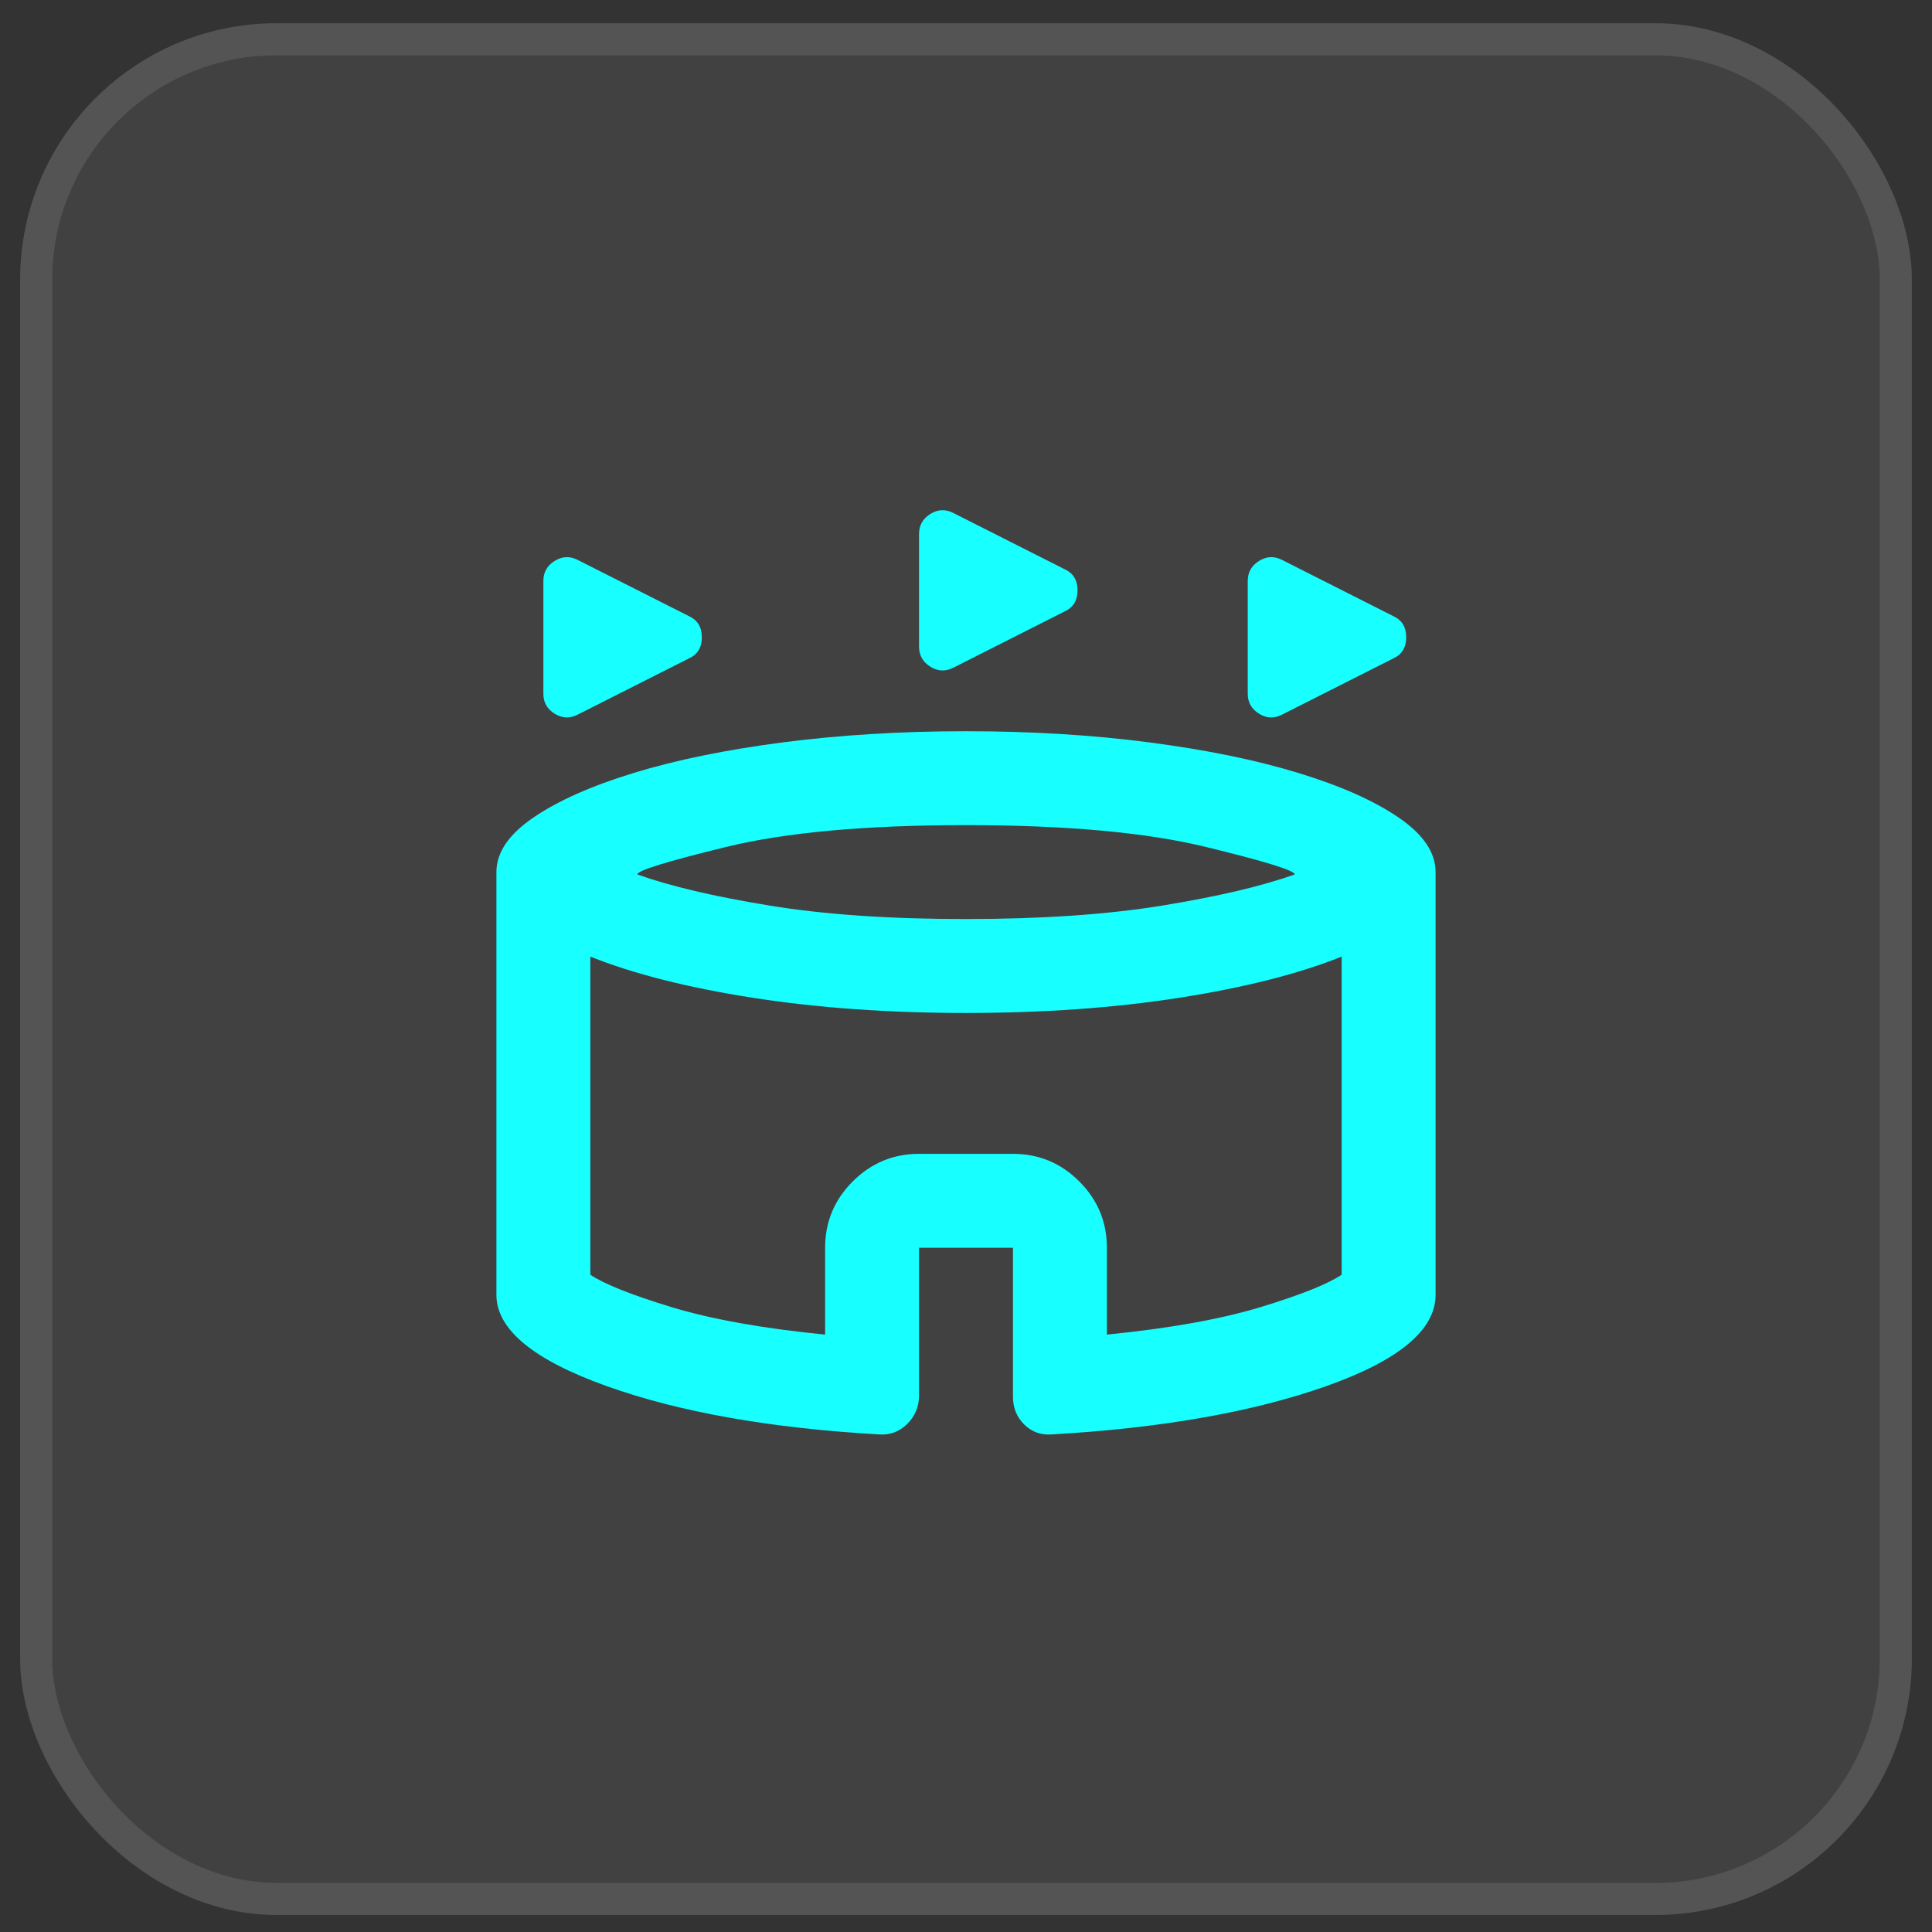
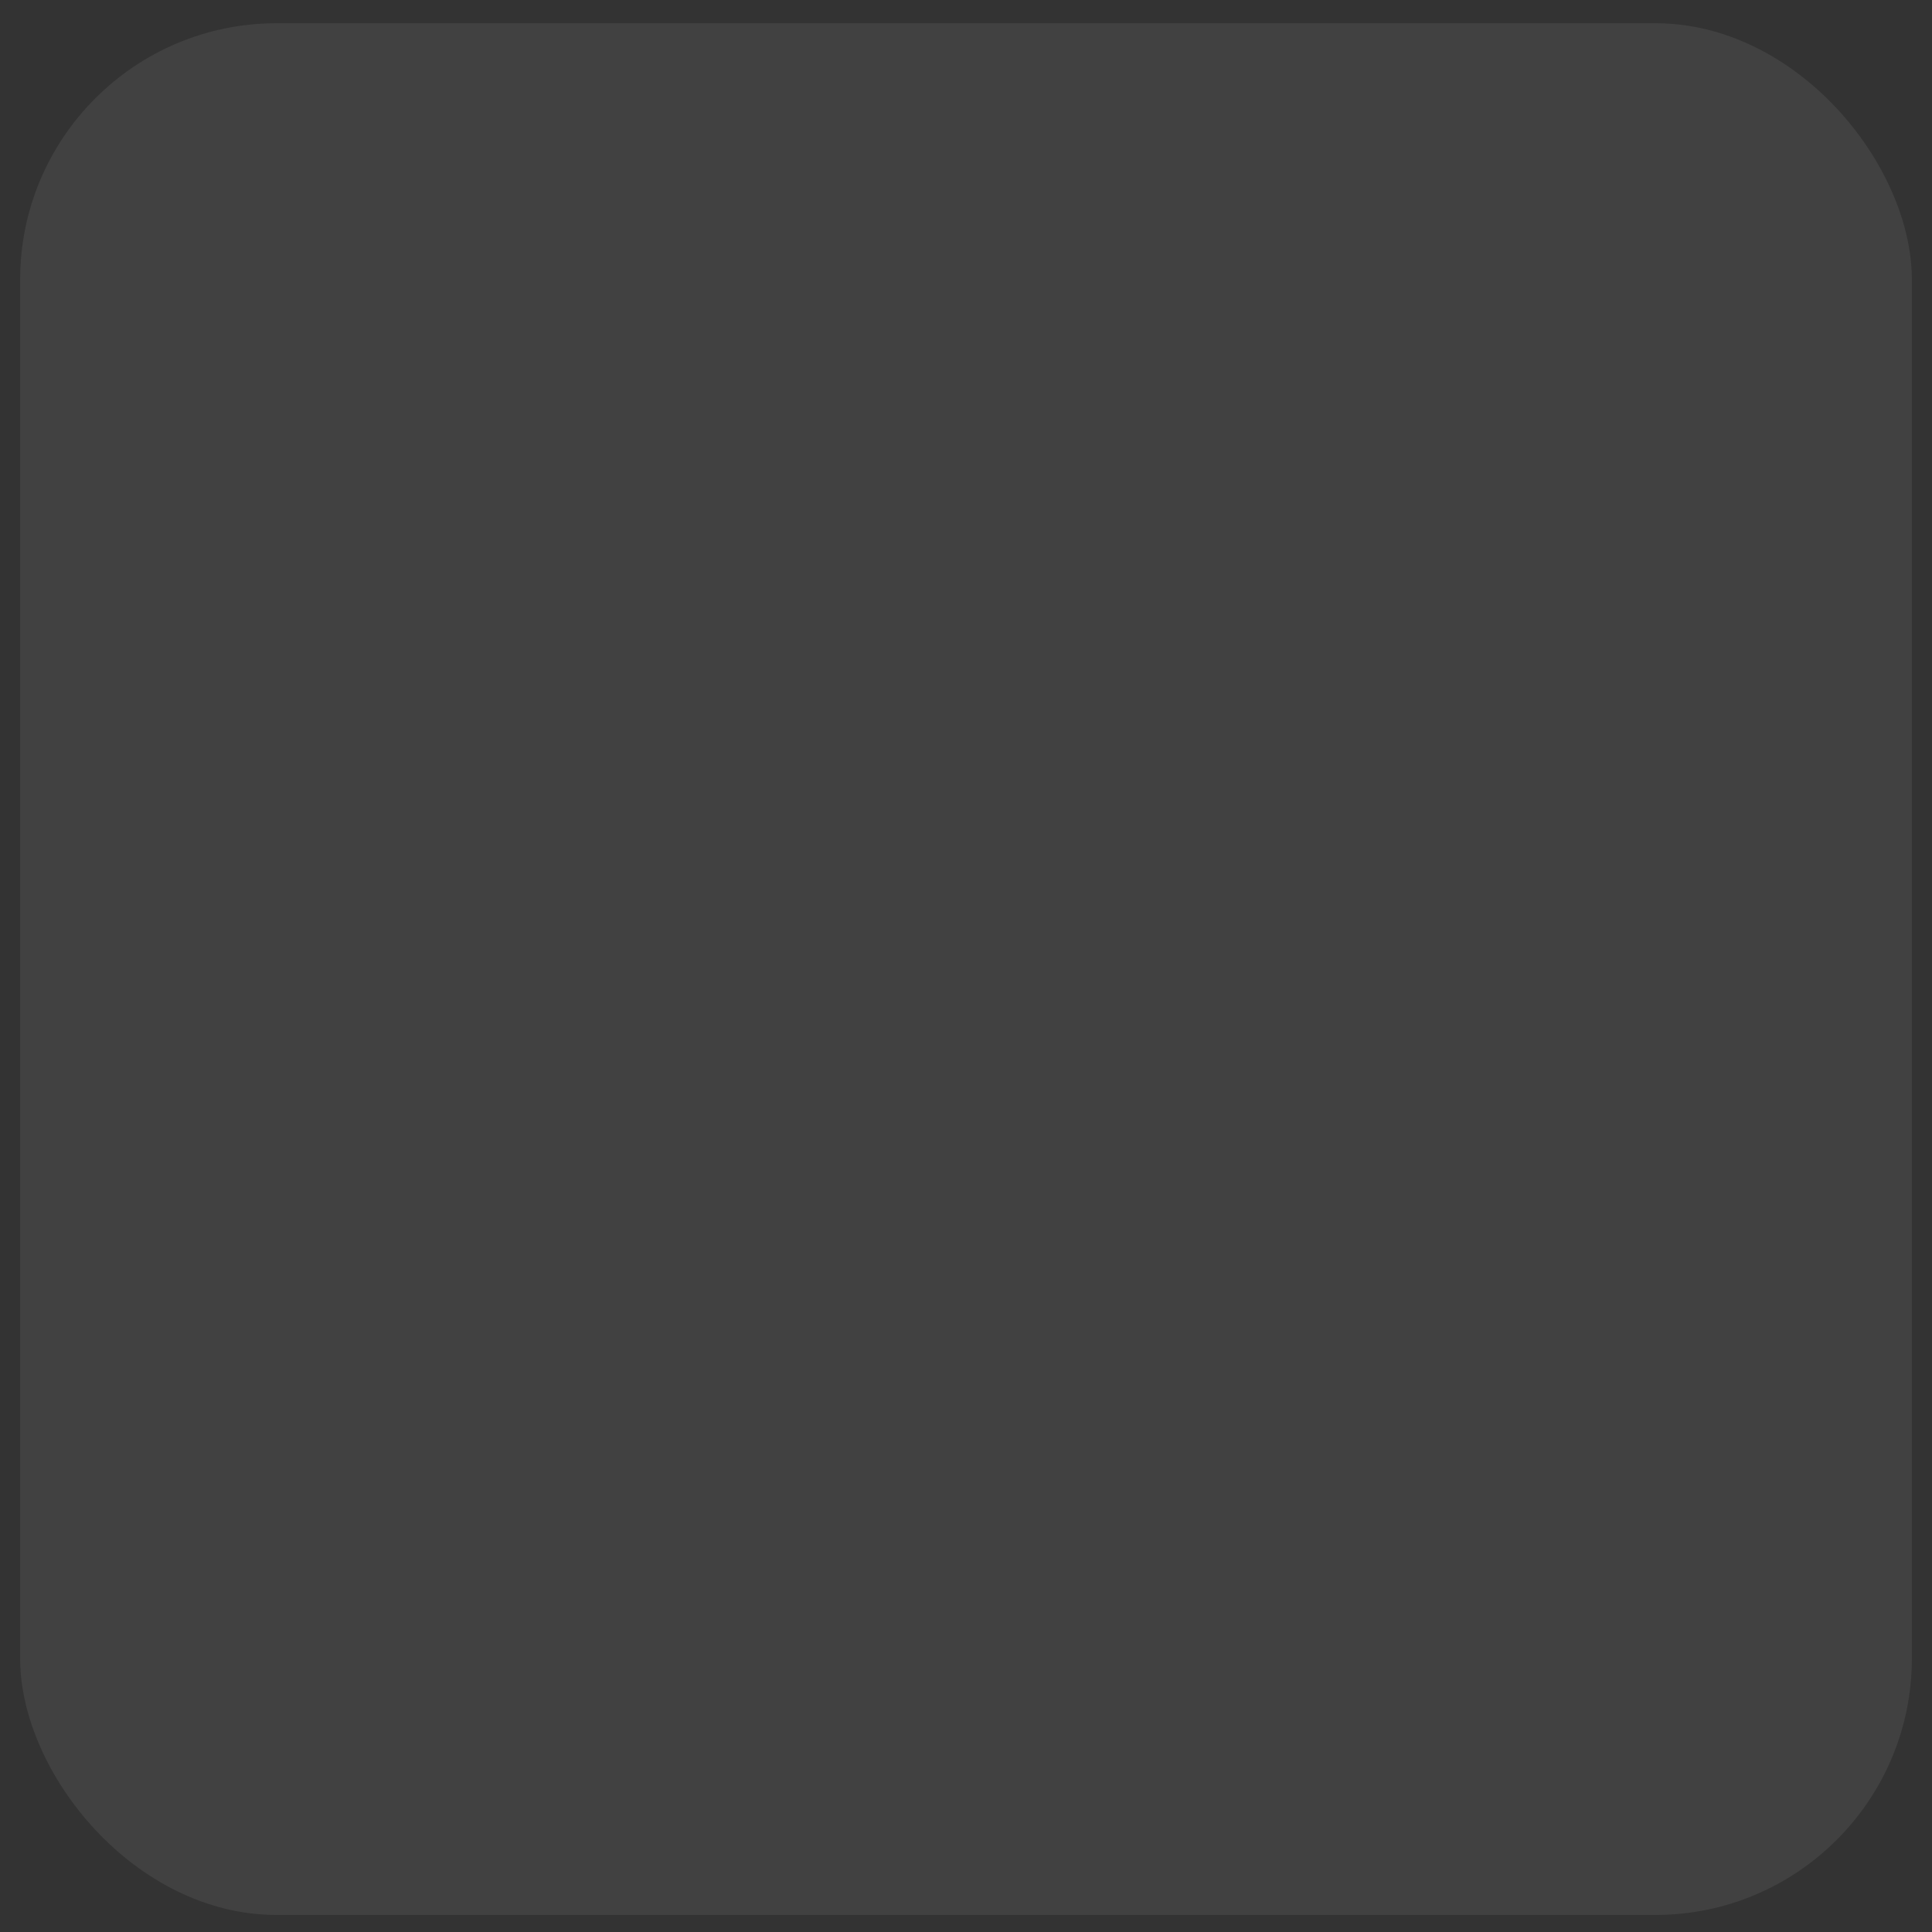
<svg xmlns="http://www.w3.org/2000/svg" width="48" height="48" viewBox="0 0 48 48" fill="none">
  <rect x="0" y="0" width="48" height="48" fill="#333333" stroke="none" />
  <rect x="0.5" y="0.577" width="47" height="47" rx="6.373" fill="white" fill-opacity="0.07" />
-   <rect x="0.898" y="0.976" width="46.203" height="46.203" rx="5.975" stroke="white" stroke-opacity="0.1" stroke-width="0.797" />
-   <path d="M13.5 17.233V14.433C13.5 14.22 13.592 14.054 13.778 13.938C13.963 13.821 14.152 13.811 14.346 13.908L17.117 15.308C17.331 15.406 17.437 15.581 17.437 15.833C17.437 16.086 17.331 16.261 17.117 16.358L14.346 17.758C14.151 17.856 13.961 17.846 13.776 17.729C13.591 17.613 13.499 17.447 13.5 17.233ZM31 17.233V14.433C31 14.22 31.093 14.054 31.278 13.938C31.463 13.821 31.652 13.811 31.846 13.908L34.617 15.308C34.831 15.406 34.937 15.581 34.937 15.833C34.937 16.086 34.831 16.261 34.617 16.358L31.846 17.758C31.651 17.856 31.462 17.846 31.276 17.729C31.091 17.613 30.999 17.447 31 17.233ZM22.833 16.067V13.267C22.833 13.053 22.926 12.887 23.111 12.771C23.296 12.654 23.485 12.645 23.679 12.742L26.45 14.142C26.664 14.239 26.771 14.414 26.771 14.667C26.771 14.919 26.664 15.094 26.45 15.192L23.679 16.592C23.485 16.689 23.295 16.679 23.111 16.562C22.927 16.446 22.834 16.281 22.833 16.067ZM21.842 35.638C19.119 35.482 16.854 35.079 15.046 34.428C13.237 33.777 12.333 33.023 12.333 32.167V21.667C12.333 21.181 12.64 20.729 13.253 20.311C13.866 19.893 14.697 19.524 15.746 19.203C16.796 18.881 18.03 18.629 19.45 18.444C20.869 18.26 22.386 18.167 24 18.167C25.614 18.167 27.131 18.259 28.55 18.444C29.969 18.629 31.204 18.882 32.254 19.203C33.304 19.523 34.136 19.893 34.748 20.311C35.361 20.73 35.667 21.181 35.667 21.667V32.167C35.667 33.042 34.758 33.8 32.94 34.442C31.122 35.083 28.852 35.482 26.129 35.638C25.857 35.657 25.629 35.574 25.444 35.389C25.26 35.204 25.167 34.976 25.167 34.705V31H22.833V34.675C22.833 34.947 22.736 35.181 22.542 35.375C22.347 35.569 22.114 35.657 21.842 35.638ZM24 22.833C25.886 22.833 27.515 22.721 28.886 22.497C30.257 22.273 31.351 22.016 32.167 21.725C32.167 21.628 31.428 21.399 29.95 21.04C28.472 20.681 26.489 20.501 24 20.5C21.511 20.5 19.528 20.68 18.05 21.04C16.572 21.4 15.833 21.629 15.833 21.725C16.65 22.017 17.744 22.274 19.115 22.498C20.486 22.723 22.115 22.834 24 22.833ZM20.5 33.158V31C20.5 30.358 20.729 29.809 21.186 29.353C21.643 28.896 22.192 28.667 22.833 28.667H25.167C25.808 28.667 26.358 28.895 26.815 29.353C27.272 29.81 27.501 30.359 27.5 31V33.158C29.055 33.003 30.329 32.775 31.321 32.474C32.312 32.172 32.983 31.905 33.333 31.671V23.767C32.264 24.195 30.922 24.535 29.308 24.788C27.694 25.04 25.925 25.167 24 25.167C22.075 25.167 20.305 25.04 18.692 24.788C17.078 24.535 15.736 24.195 14.667 23.767V31.671C15.017 31.904 15.687 32.172 16.679 32.474C17.671 32.775 18.944 33.004 20.5 33.158Z" fill="#17FFFF" />
</svg>